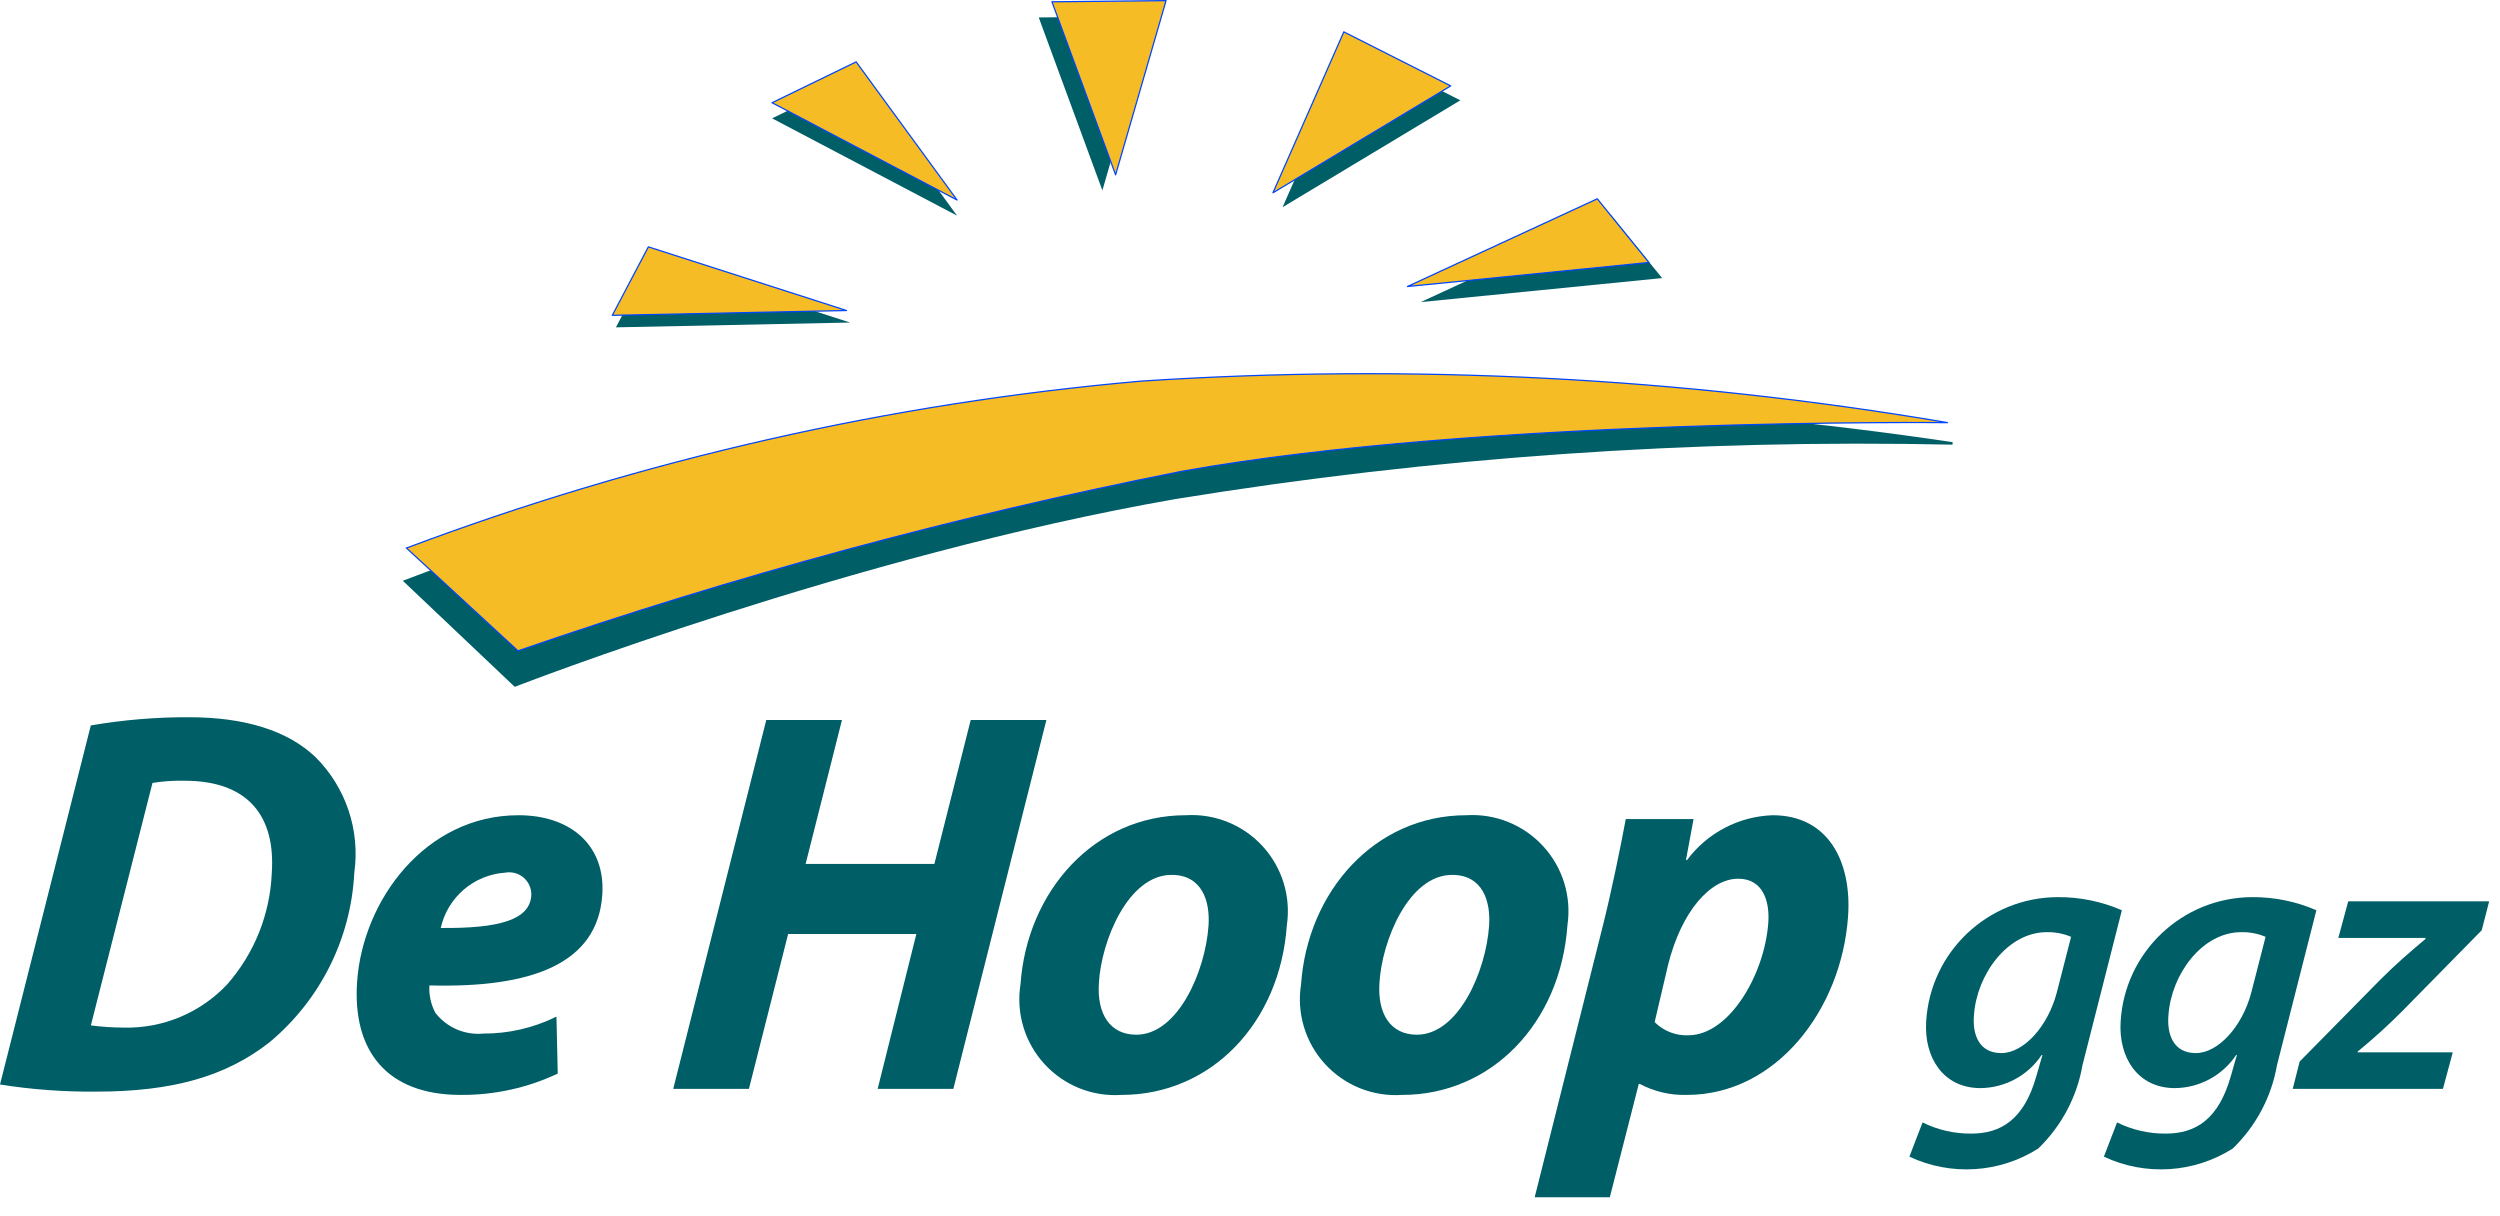
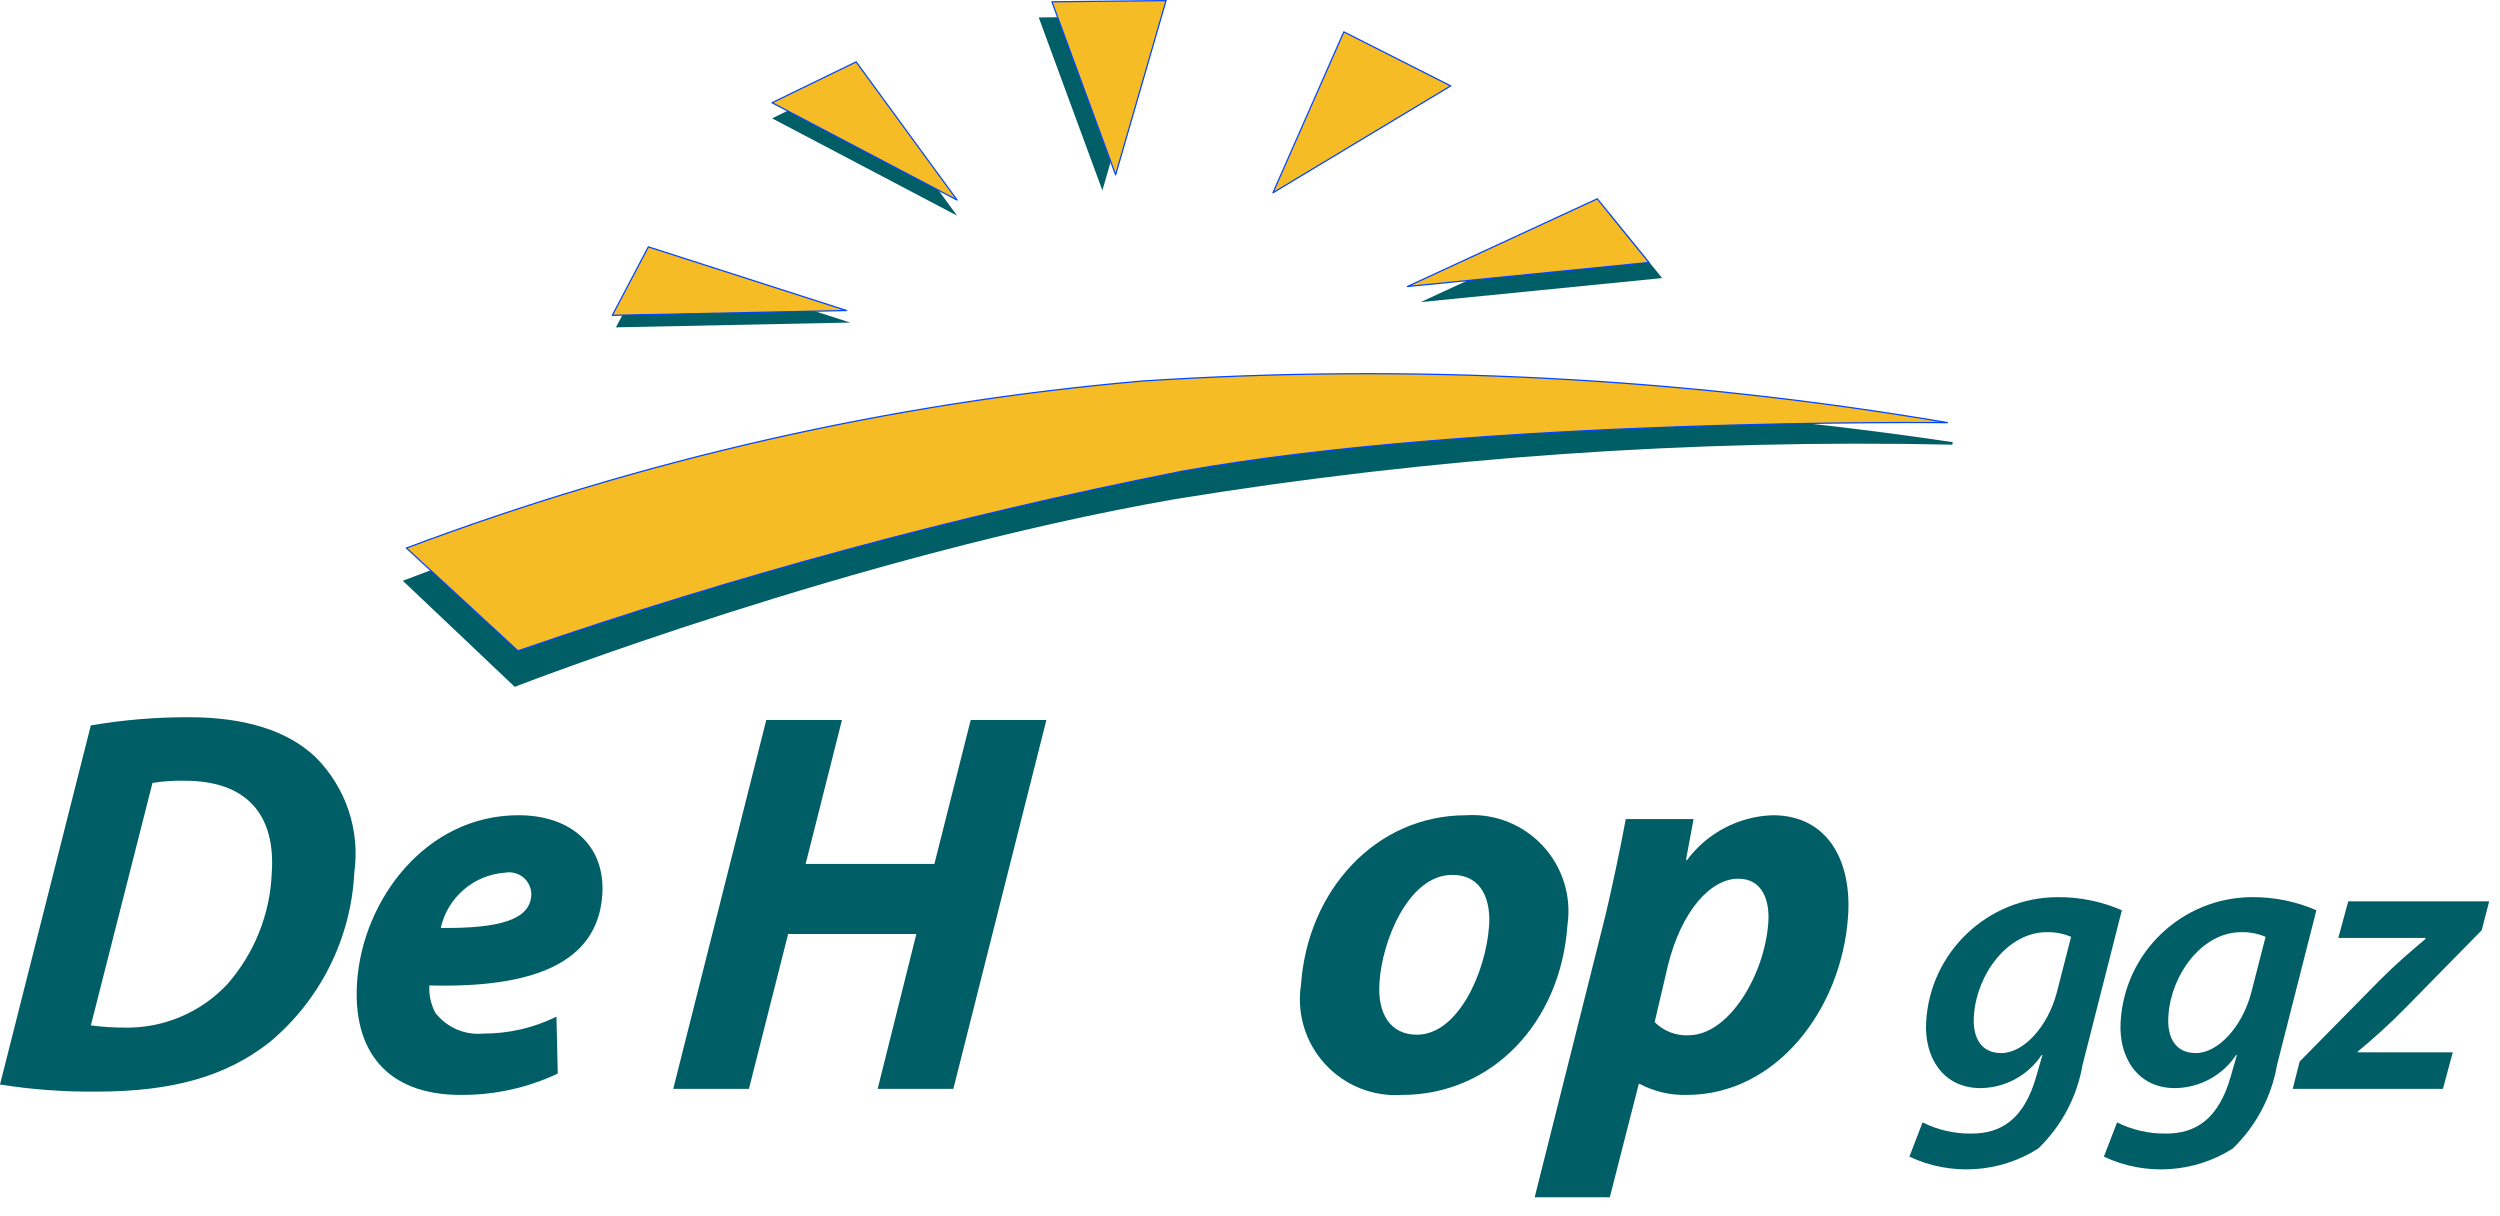
<svg xmlns="http://www.w3.org/2000/svg" width="111px" height="54px" viewBox="0 0 111 54" version="1.1">
  <title>Group</title>
  <g id="Page-1" stroke="none" stroke-width="1" fill="none" fill-rule="evenodd">
    <g id="Group">
      <path d="M17.988,25.806 C28.553,21.782 39.621,19.231 50.882,18.226 C62.836,17.43 74.841,17.92 86.69,19.687 C75.138,19.436 63.587,20.245 52.183,22.103 C37.894,24.593 22.867,30.431 22.867,30.431 L17.988,25.806" id="Path" fill="#005E67" fill-rule="nonzero" />
      <path d="M17.988,25.806 C28.553,21.782 39.621,19.231 50.882,18.226 C62.836,17.43 74.841,17.92 86.69,19.687 C75.138,19.436 63.587,20.245 52.183,22.103 C37.894,24.593 22.867,30.431 22.867,30.431 L17.988,25.806 Z" id="Path" stroke="#005E67" stroke-width="0.112" />
      <path d="M18.046,24.333 C28.54,20.39 39.523,17.896 50.691,16.92 C62.653,16.138 74.666,16.758 86.484,18.766 C86.484,18.766 65.811,18.536 52.465,20.927 C42.472,22.907 32.626,25.571 22.998,28.899 L18.046,24.333" id="Path" fill="#F6BC25" fill-rule="nonzero" />
      <path d="M18.046,24.333 C28.54,20.39 39.523,17.896 50.691,16.92 C62.653,16.138 74.666,16.758 86.484,18.766 C86.484,18.766 65.811,18.536 52.465,20.927 C42.472,22.907 32.626,25.571 22.998,28.899 L18.046,24.333 Z" id="Path" stroke="#0045FF" stroke-width="0.056" />
      <path d="M4.034,45.528 C4.519,45.591 5.008,45.624 5.497,45.625 C7.231,45.668 8.901,44.969 10.088,43.705 C11.292,42.335 11.99,40.594 12.066,38.772 C12.246,36.196 10.977,34.665 8.201,34.665 C7.722,34.653 7.243,34.685 6.77,34.762 L4.034,45.528 Z M4.032,32.209 C5.474,31.961 6.934,31.839 8.397,31.845 C10.847,31.845 12.767,32.429 14.013,33.62 C15.359,34.965 15.995,36.863 15.731,38.747 C15.584,41.675 14.216,44.408 11.961,46.281 C10.035,47.788 7.678,48.468 4.271,48.468 C2.841,48.481 1.412,48.376 0,48.152 L4.032,32.209 L4.032,32.209 Z" id="Shape" fill="#005E67" fill-rule="nonzero" />
      <path d="M23.591,39.743 C23.6,39.445 23.473,39.159 23.246,38.965 C23.019,38.772 22.717,38.692 22.424,38.747 C21.034,38.844 19.873,39.842 19.569,41.202 C22.182,41.226 23.514,40.837 23.589,39.767 L23.591,39.743 Z M24.764,47.667 C23.416,48.302 21.942,48.626 20.451,48.614 C17.185,48.614 15.64,46.671 15.856,43.584 C16.109,39.963 18.893,36.196 23.023,36.196 C25.333,36.196 26.896,37.532 26.741,39.743 C26.528,42.782 23.629,43.875 19.065,43.753 C19.04,44.175 19.132,44.596 19.33,44.97 C19.835,45.621 20.638,45.969 21.458,45.891 C22.585,45.895 23.697,45.638 24.707,45.138 L24.764,47.667 L24.764,47.667 L24.764,47.667 Z" id="Shape" fill="#005E67" fill-rule="nonzero" />
      <polyline id="Path" fill="#005E67" fill-rule="nonzero" points="37.383 31.967 35.77 38.358 41.487 38.358 43.1 31.967 46.46 31.967 42.328 48.347 38.968 48.347 40.686 41.47 34.993 41.47 33.252 48.347 29.891 48.347 34.023 31.967 37.383 31.967" />
-       <path d="M48.792,43.632 C48.694,45.017 49.283,45.941 50.45,45.941 C52.293,45.941 53.515,43.146 53.658,41.105 C53.734,40.011 53.372,38.845 52.02,38.845 C50.083,38.845 48.897,41.786 48.792,43.632 Z M57.136,41.081 C56.832,45.43 53.763,48.614 49.797,48.614 C48.505,48.701 47.244,48.196 46.371,47.24 C45.498,46.285 45.107,44.984 45.31,43.705 C45.598,39.573 48.588,36.196 52.648,36.196 C53.933,36.116 55.186,36.62 56.057,37.568 C56.928,38.517 57.324,39.807 57.136,41.081 L57.136,41.081 L57.136,41.081 Z" id="Shape" fill="#005E67" fill-rule="nonzero" />
      <path d="M61.249,43.632 C61.152,45.017 61.741,45.941 62.907,45.941 C64.751,45.941 65.973,43.146 66.116,41.105 C66.192,40.011 65.83,38.845 64.477,38.845 C62.54,38.845 61.354,41.786 61.249,43.632 Z M69.594,41.081 C69.29,45.43 66.22,48.614 62.255,48.614 C60.963,48.701 59.702,48.196 58.829,47.24 C57.955,46.285 57.565,44.984 57.767,43.705 C58.056,39.573 61.046,36.196 65.106,36.196 C66.391,36.116 67.643,36.621 68.514,37.569 C69.386,38.517 69.782,39.807 69.594,41.081 L69.594,41.081 L69.594,41.081 Z" id="Shape" fill="#005E67" fill-rule="nonzero" />
      <path d="M73.466,45.382 C73.862,45.779 74.406,45.991 74.966,45.966 C76.762,45.966 78.349,43.292 78.513,40.96 C78.579,40.011 78.275,39.015 77.179,39.015 C75.918,39.015 74.649,40.497 74.065,42.83 L73.466,45.382 Z M68.14,53.159 L71.179,41.056 C71.534,39.646 71.96,37.581 72.184,36.366 L75.194,36.366 L74.856,38.188 L74.903,38.188 C75.801,36.98 77.201,36.246 78.706,36.196 C81.179,36.196 82.224,38.261 82.054,40.691 C81.765,44.823 78.864,48.614 74.898,48.614 C74.171,48.636 73.451,48.468 72.808,48.128 L72.761,48.128 L71.476,53.159 L68.14,53.159 Z" id="Shape" fill="#005E67" fill-rule="nonzero" />
      <path d="M91.956,41.595 C91.615,41.45 91.247,41.38 90.877,41.388 C89.134,41.388 87.77,43.269 87.645,45.063 C87.567,45.936 87.868,46.757 88.86,46.757 C89.852,46.757 90.925,45.577 91.321,44.073 L91.956,41.595 Z M85.362,49.835 C86.036,50.171 86.78,50.341 87.532,50.331 C88.833,50.331 89.867,49.716 90.413,47.783 L90.684,46.843 L90.648,46.843 C90.041,47.752 89.024,48.302 87.931,48.312 C86.271,48.312 85.428,46.944 85.521,45.372 C85.695,42.271 88.255,39.843 91.361,39.833 C92.341,39.826 93.312,40.025 94.211,40.415 L92.464,47.286 C92.219,48.701 91.529,50.001 90.495,50.997 C88.776,52.086 86.619,52.221 84.777,51.356 L85.362,49.835 L85.362,49.835 L85.362,49.835 Z" id="Shape" fill="#005E67" fill-rule="nonzero" />
      <path d="M100.592,41.595 C100.251,41.45 99.883,41.38 99.512,41.388 C97.768,41.388 96.405,43.269 96.28,45.063 C96.202,45.936 96.503,46.757 97.495,46.757 C98.487,46.757 99.561,45.577 99.956,44.073 L100.592,41.595 Z M93.997,49.835 C94.671,50.17 95.415,50.34 96.168,50.331 C97.468,50.331 98.503,49.716 99.048,47.783 L99.318,46.843 L99.284,46.843 C98.676,47.752 97.658,48.302 96.565,48.312 C94.907,48.312 94.062,46.944 94.155,45.372 C94.33,42.271 96.891,39.843 99.997,39.833 C100.977,39.826 101.948,40.025 102.847,40.415 L101.1,47.286 C100.854,48.701 100.165,50 99.131,50.997 C97.411,52.086 95.254,52.221 93.412,51.356 L93.997,49.835 L93.997,49.835 L93.997,49.835 Z" id="Shape" fill="#005E67" fill-rule="nonzero" />
      <path d="M102.104,47.133 L105.657,43.526 C106.41,42.773 106.956,42.311 107.683,41.696 L107.703,41.645 L103.821,41.645 L104.261,40.02 L110.519,40.02 L110.188,41.304 L106.71,44.843 C106.067,45.493 105.39,46.109 104.683,46.688 L104.681,46.723 L108.903,46.723 L108.466,48.347 L101.797,48.347 L102.104,47.133" id="Path" fill="#005E67" fill-rule="nonzero" />
      <polyline id="Path" fill="#005E67" fill-rule="nonzero" points="27.347 14.534 28.947 11.494 37.747 14.321 27.347 14.534" />
      <polyline id="Path" fill="#005E67" fill-rule="nonzero" points="34.28 5.254 42.493 9.575 38.013 3.442 34.28 5.254" />
      <polyline id="Path" fill="#005E67" fill-rule="nonzero" points="46.12 0.775 48.946 8.455 51.186 0.721 46.12 0.775" />
-       <polyline id="Path" fill="#005E67" fill-rule="nonzero" points="60.093 2.054 56.946 9.2 64.839 4.454 60.093 2.054" />
      <polyline id="Path" fill="#005E67" fill-rule="nonzero" points="71.505 9.52 63.079 13.413 73.798 12.347 71.505 9.52" />
      <polyline id="Path" fill="#F6BC25" fill-rule="nonzero" points="27.187 14.001 28.787 10.961 37.586 13.787 27.187 14.001" />
      <polygon id="Path" stroke="#0045FF" stroke-width="0.056" stroke-linecap="round" stroke-linejoin="round" points="27.187 14.001 28.787 10.961 37.586 13.787" />
      <polyline id="Path" fill="#F6BC25" fill-rule="nonzero" points="34.28 4.561 42.493 8.88 38.013 2.747 34.28 4.561" />
      <polygon id="Path" stroke="#0045FF" stroke-width="0.056" stroke-linecap="round" stroke-linejoin="round" points="34.28 4.561 42.493 8.88 38.013 2.747" />
      <polyline id="Path" fill="#F6BC25" fill-rule="nonzero" points="46.707 0.08 49.533 7.761 51.772 0.028 46.707 0.08" />
      <polygon id="Path" stroke="#0045FF" stroke-width="0.056" stroke-linecap="round" stroke-linejoin="round" points="46.707 0.08 49.533 7.761 51.772 0.028" />
      <polyline id="Path" fill="#F6BC25" fill-rule="nonzero" points="59.666 1.415 56.519 8.56 64.411 3.814 59.666 1.415" />
      <polygon id="Path" stroke="#0045FF" stroke-width="0.056" stroke-linecap="round" stroke-linejoin="round" points="59.666 1.415 56.519 8.56 64.411 3.814" />
      <polyline id="Path" fill="#F6BC25" fill-rule="nonzero" points="70.919 8.827 62.492 12.721 73.211 11.654 70.919 8.827" />
      <polygon id="Path" stroke="#0045FF" stroke-width="0.056" stroke-linecap="round" stroke-linejoin="round" points="70.919 8.827 62.492 12.721 73.211 11.654" />
    </g>
  </g>
</svg>